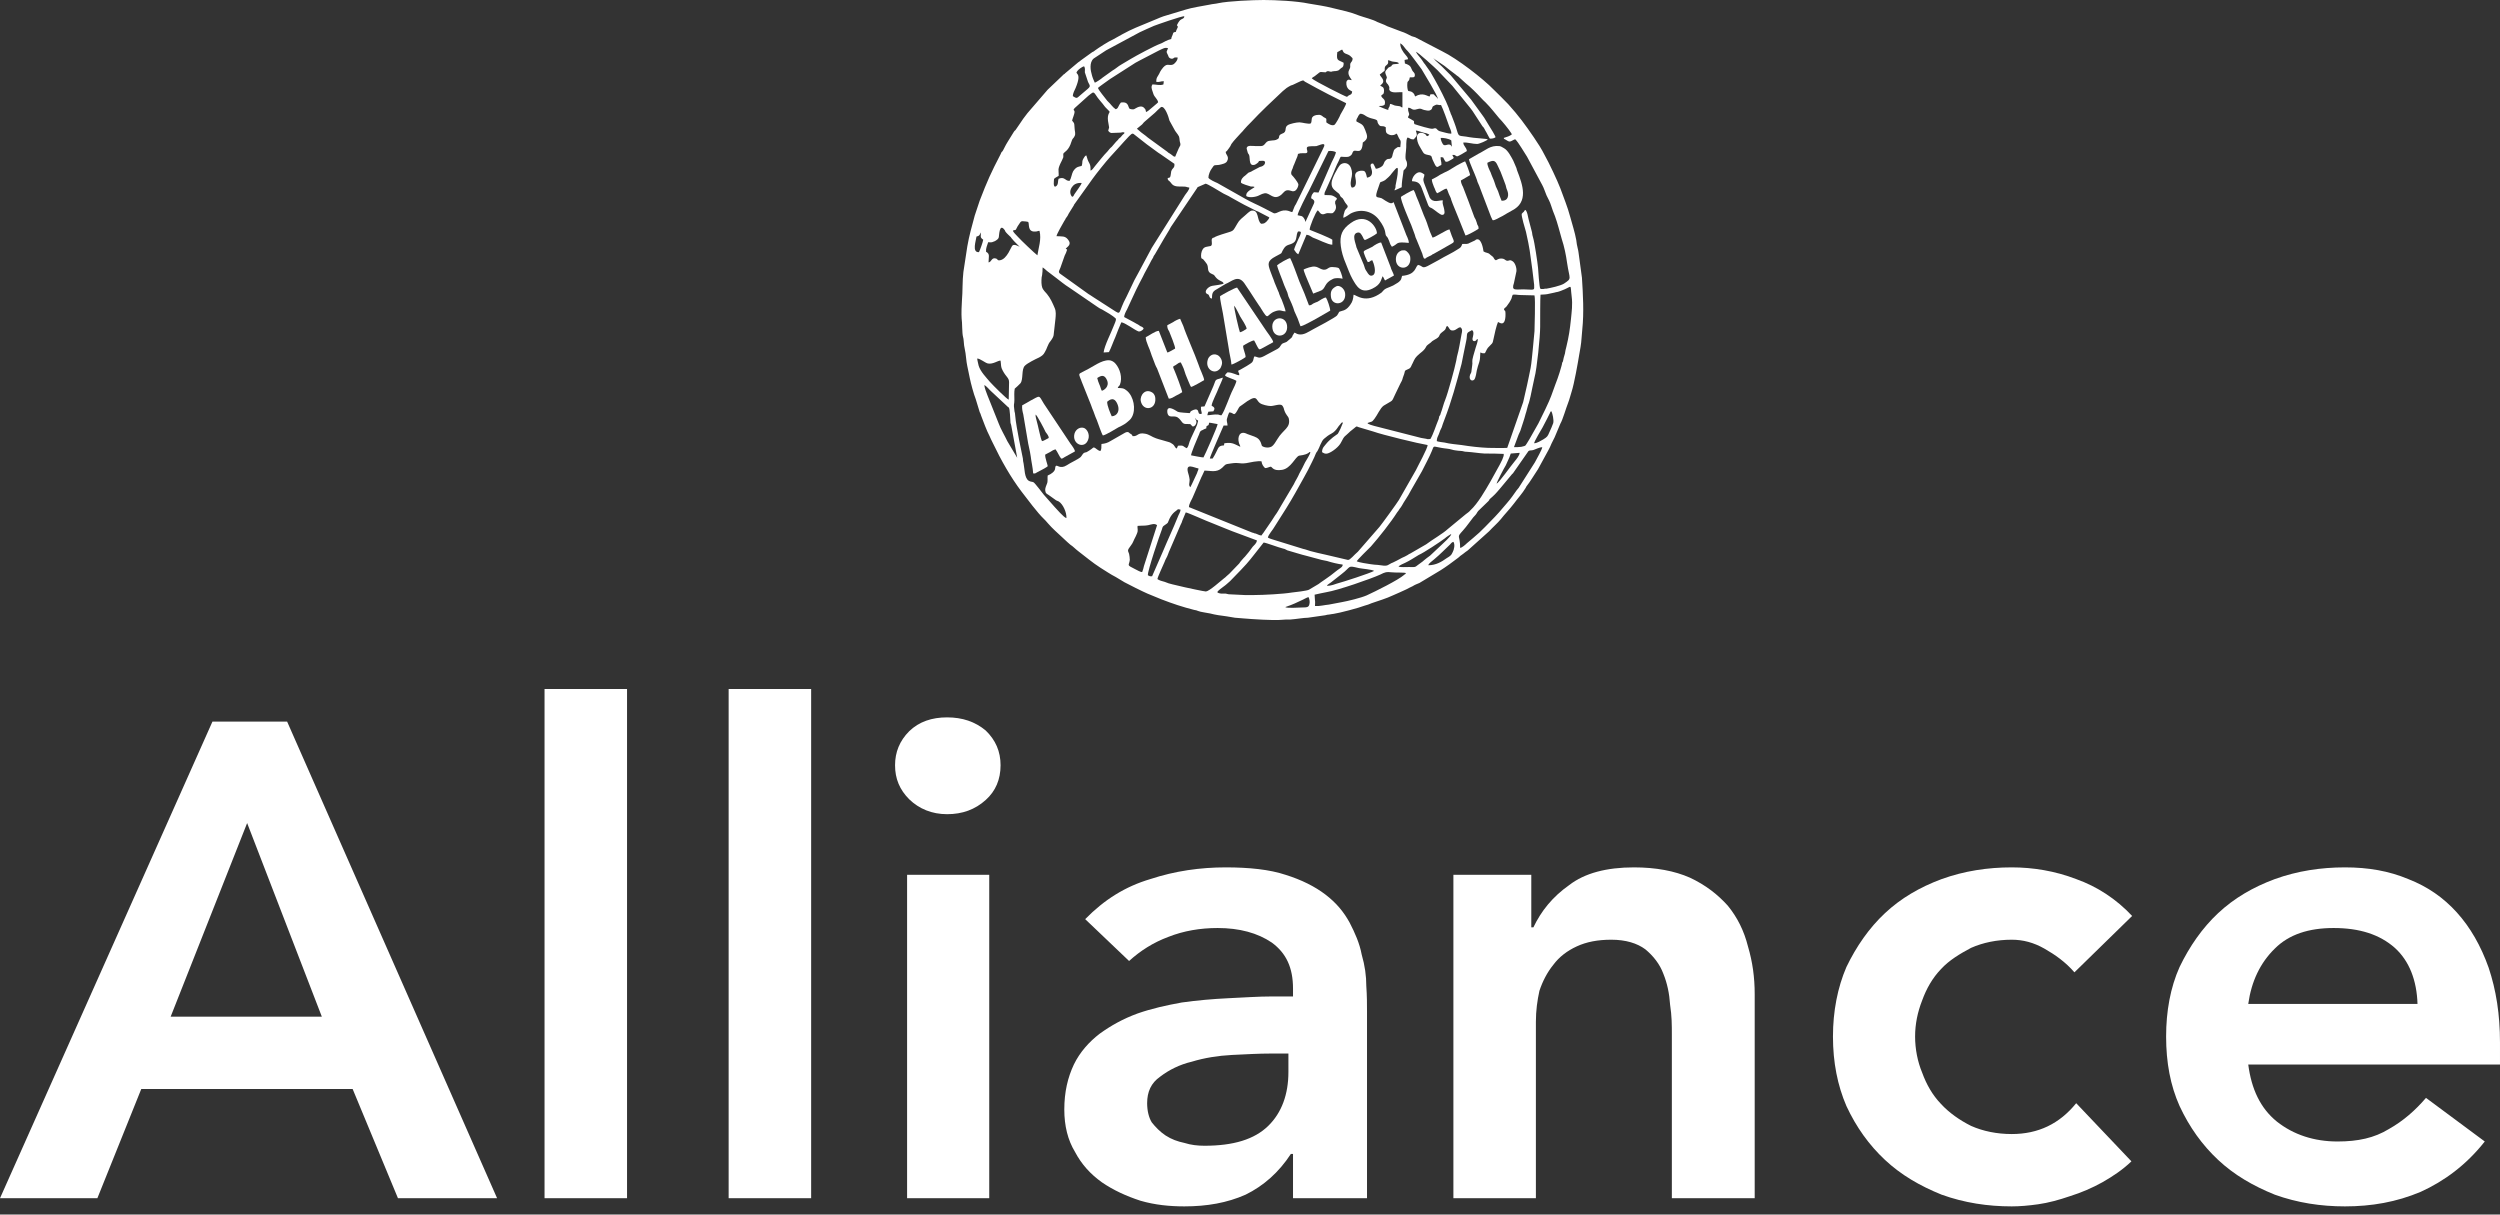
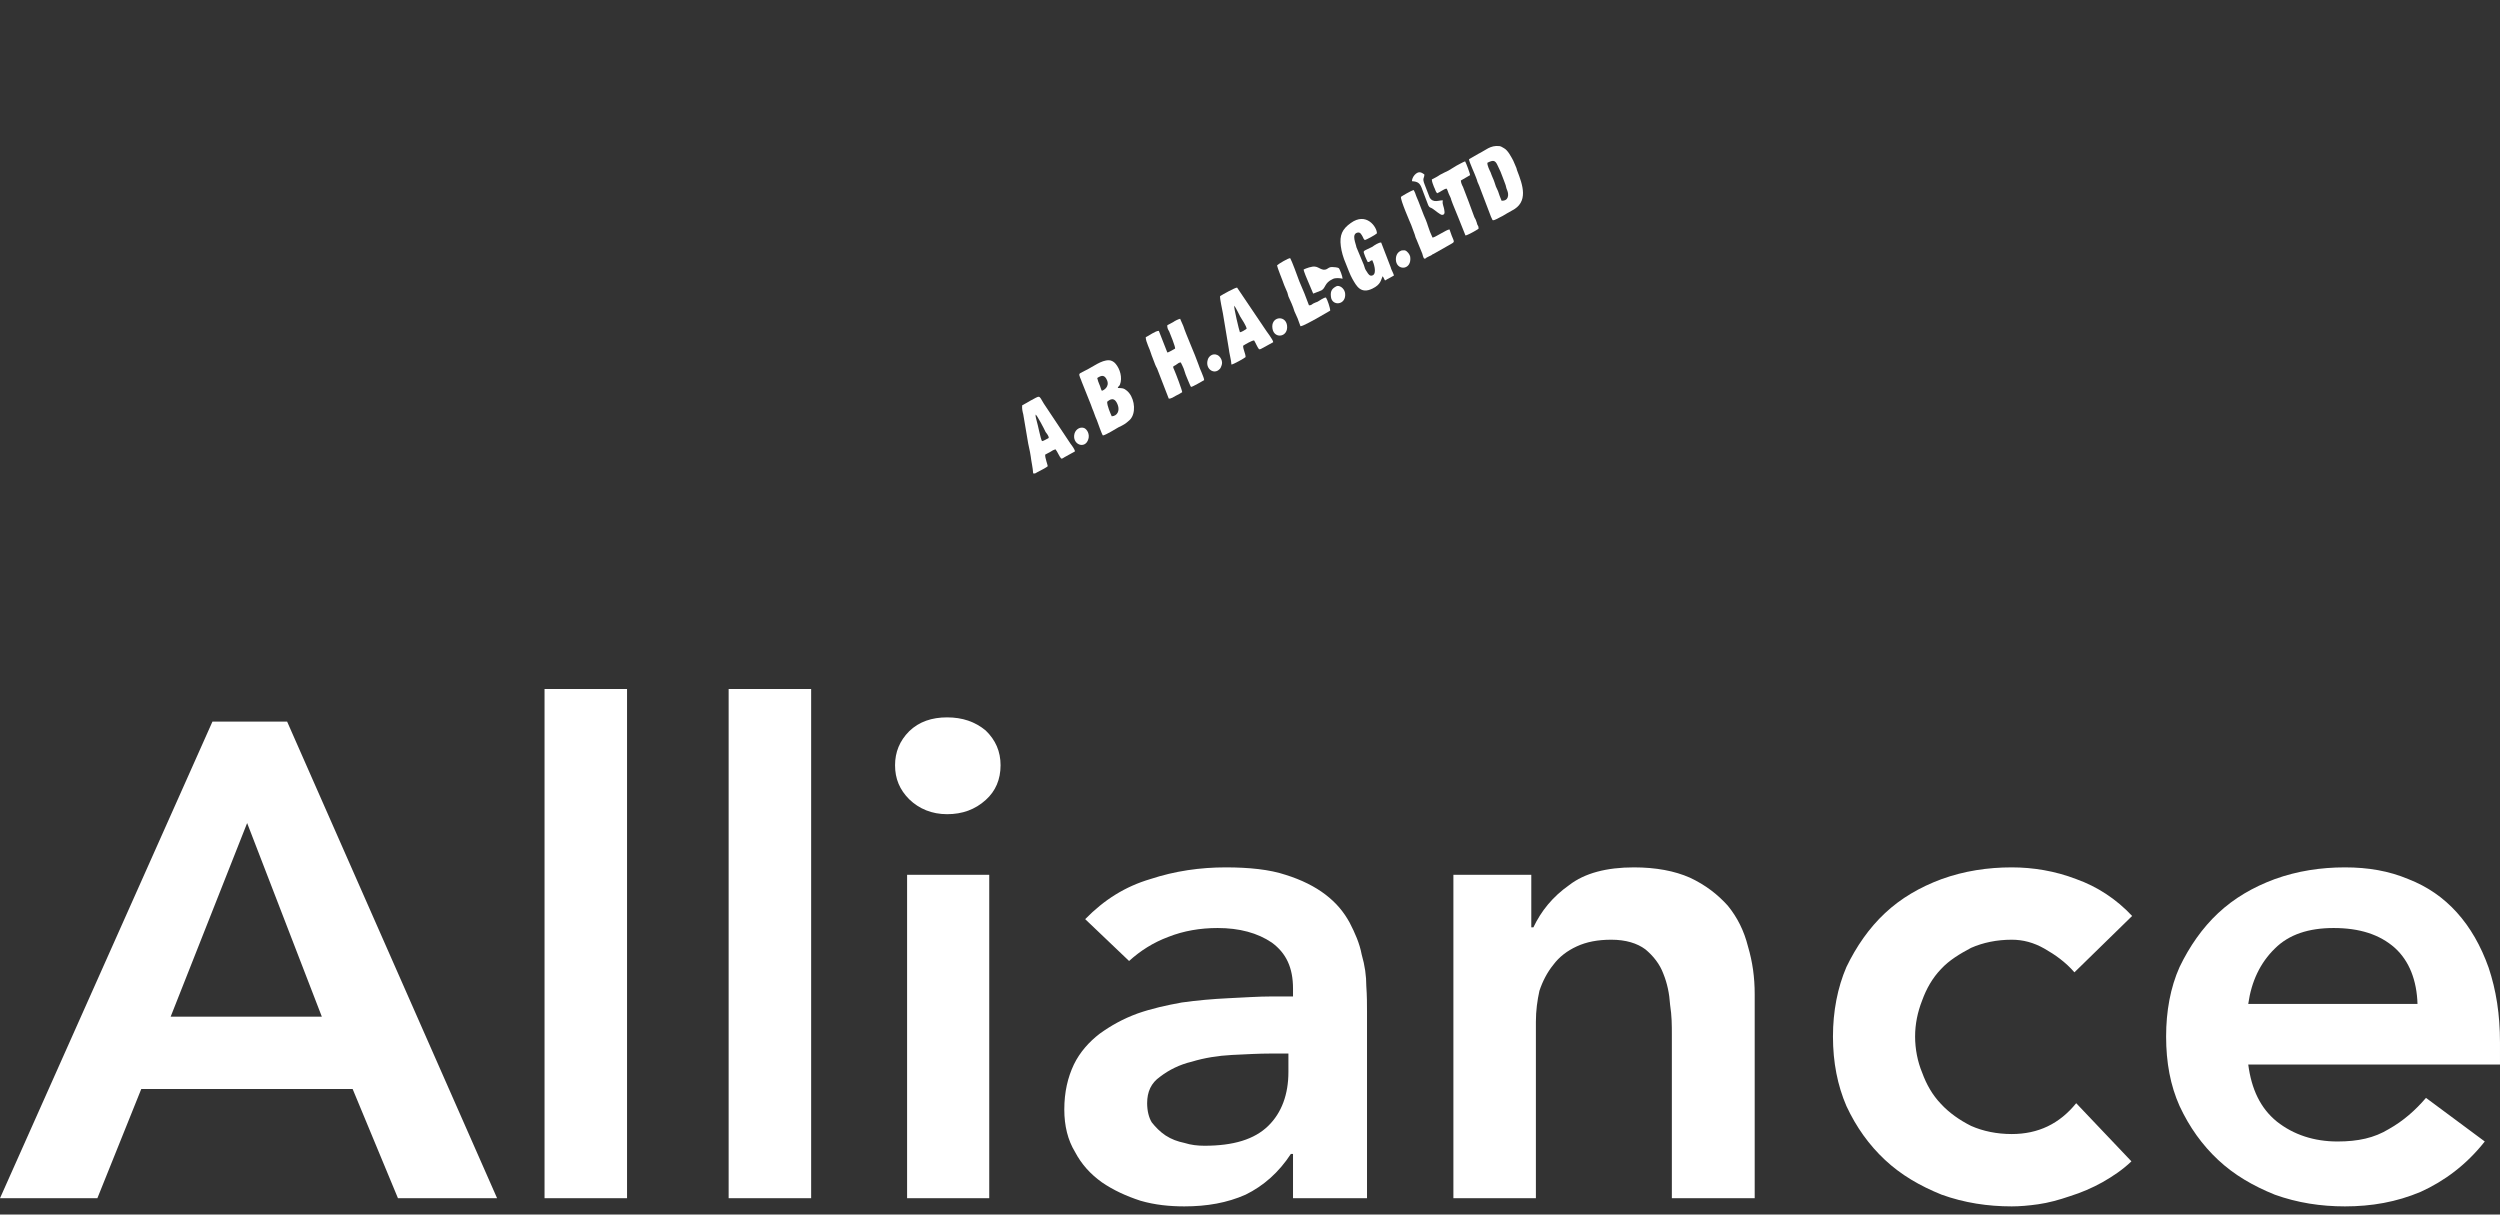
<svg xmlns="http://www.w3.org/2000/svg" width="282" height="137" viewBox="0 0 282 137" fill="none">
  <rect x="0" y="0" width="282" height="137" fill="#333333" stroke="none" />
-   <path fill-rule="evenodd" clip-rule="evenodd" d="M144.975 68.48C146.013 68.12 146.093 68.04 146.972 67.64C147.171 67.56 147.451 67.36 147.611 67.36C147.73 67.64 147.77 67.92 147.69 68.2C147.611 68.52 147.331 68.52 146.972 68.52C146.572 68.52 145.174 68.64 144.975 68.48ZM148.329 68.36C148.329 68.12 148.369 67.92 148.329 67.72C148.329 67.52 148.289 67.36 148.289 67.08C148.609 67 149.208 66.88 149.607 66.8C150.885 66.6 154.68 65.28 155.718 64.8C156.197 64.56 156.357 64.48 157.036 64.56C157.355 64.6 158.394 64.56 158.593 64.64L158.514 64.76C158.474 64.76 158.434 64.8 158.394 64.84C157.715 65.44 155.119 66.72 154.16 67.16C153.521 67.44 152.044 67.8 151.365 67.92C150.885 68 150.366 68.12 149.887 68.2C149.408 68.24 148.849 68.4 148.329 68.36ZM149.687 66.08C149.727 65.96 149.767 65.96 149.927 65.84C150.007 65.8 150.087 65.72 150.207 65.64L151.325 64.76C152.483 63.88 151.924 63.76 153.282 64.08C153.681 64.16 154.799 64.24 154.999 64.4C154.48 64.68 151.524 65.64 150.766 65.84C150.606 65.88 150.207 66.08 149.687 66.08ZM137.307 66.8C137.387 66.6 137.826 66.32 138.026 66.16C138.265 66 138.505 65.76 138.744 65.56C139.224 65.08 140.701 63.56 141.021 63.12C141.141 62.96 141.221 62.88 141.34 62.72L142.538 61.2C142.778 61.2 144.216 61.76 144.735 61.88C144.975 61.92 145.015 62 145.214 62.08C145.933 62.28 146.772 62.56 147.451 62.72L149.088 63.16C149.288 63.2 149.488 63.24 149.687 63.28C150.167 63.44 151.005 63.64 151.445 63.68C151.485 63.88 151.325 64 150.965 64.24C150.885 64.32 150.766 64.36 150.646 64.48C150.047 65 148.849 65.76 148.729 65.88L147.65 66.52C147.451 66.64 146.093 66.8 145.694 66.84C144.775 67 142.499 67.12 141.5 67.12C141.101 67.12 140.741 67.12 140.382 67.12L138.744 67.04C138.505 67.04 138.505 67 138.265 66.96C138.105 66.96 137.946 66.96 137.746 66.96C137.506 66.92 137.466 66.92 137.307 66.8ZM161.109 63.76C161.189 63.52 161.469 63.36 161.788 63.08C162.507 62.48 162.947 62 163.546 61.44C163.666 61.32 163.745 61.16 163.945 61.12C164.145 61.4 164.025 62 163.865 62.28C163.705 62.68 163.506 62.76 163.186 62.96C162.627 63.36 161.988 63.76 161.109 63.76ZM130.557 65.32C130.597 65.04 131.196 63.8 131.356 63.4C131.476 63.04 131.635 62.88 131.755 62.52C131.875 62.16 132.035 61.88 132.155 61.56L133.153 59.24C133.233 59.04 133.313 58.96 133.353 58.76C133.473 58.44 133.632 58.12 133.752 57.8C133.952 57.8 136.228 58.84 136.708 59C137.626 59.36 138.824 59.88 139.743 60.2L141.78 60.96C141.74 61.32 141.46 61.48 141.3 61.68C140.861 62.28 140.901 62.24 140.422 62.8L140.302 62.92C140.182 63.04 140.142 63.12 140.022 63.24C139.943 63.32 139.863 63.44 139.783 63.56C139.383 64 139.064 64.28 138.665 64.72C138.545 64.84 138.465 64.88 138.345 65C138.265 65.08 138.185 65.16 138.065 65.24C137.706 65.52 136.428 66.68 136.029 66.72C135.829 66.72 133.992 66.32 133.632 66.24L132.274 65.92C131.915 65.84 131.675 65.76 131.396 65.64C131.116 65.56 130.757 65.48 130.557 65.32ZM157.755 63.92C157.835 63.76 158.354 63.56 158.514 63.48C158.793 63.36 159.033 63.2 159.312 63.04L160.031 62.6C160.59 62.36 162.467 61.12 162.987 60.72C163.106 60.6 163.586 60.28 163.705 60.24C163.705 60.48 162.747 61.32 162.587 61.48L161.309 62.68C161.07 62.84 160.83 63.04 160.63 63.2C160.431 63.4 160.191 63.52 159.951 63.72C159.592 64.04 159.512 63.96 158.953 63.96C158.633 63.96 157.994 64 157.755 63.92ZM128.84 64.52C128.68 64.56 128.281 64.32 128.041 64.2C127.003 63.68 127.362 63.84 127.442 63.16C127.442 62.92 127.402 62.72 127.362 62.48C127.242 62.08 127.083 62.16 127.602 61.48C127.801 61.24 127.841 61 128.121 60.48C128.161 60.36 128.281 60.16 128.321 59.96C128.361 59.68 128.281 59.52 128.321 59.32C128.72 59.28 129.159 59.32 129.519 59.24C129.878 59.16 130.238 59 130.517 59.24L129.04 63.84C129 64.04 128.92 64.32 128.84 64.52ZM129.958 65C129.718 65.04 129.599 64.96 129.479 64.88C129.439 64.4 130.797 60.4 131.076 59.68C131.116 59.52 131.156 59.36 131.316 59.28C131.875 58.88 131.635 59.12 131.915 58.52C132.274 57.76 132.754 57.6 132.874 57.44L133.153 57.48C133.193 57.72 132.953 58 132.834 58.36C132.394 59.48 131.675 61 131.196 62.16L129.958 65ZM135.19 52.84C135.19 53.04 135.07 53.16 135.03 53.36C134.83 53.76 134.471 54.6 134.271 54.96C134.032 54.72 134.191 54.52 134.191 54.12C134.152 53.76 134.072 53.52 133.992 53.24C133.752 52.2 134.671 52.76 135.19 52.84ZM153.042 63.32C153.082 63.16 154.32 61.96 154.64 61.64C155.558 60.6 156.916 58.88 157.595 57.8C157.715 57.68 157.795 57.52 157.875 57.4C158.034 57.2 158.034 57.2 158.154 57C158.354 56.6 158.793 56.04 159.153 55.32L160.391 53.16C160.67 52.6 161.309 51.4 161.509 50.88C161.788 50.2 161.589 50.36 162.587 50.52C162.987 50.6 163.426 50.6 163.785 50.72C164.025 50.8 164.225 50.8 164.464 50.84C164.664 50.84 164.784 50.88 164.944 50.88C165.183 50.92 165.183 50.96 165.423 50.96C166.102 51 166.781 51.12 167.46 51.16C168.139 51.16 168.937 51.16 169.616 51.2C169.696 51.48 169.257 52.24 169.137 52.48L168.139 54.28C167.539 55.32 166.701 56.8 165.862 57.56C165.742 57.72 165.503 57.88 165.343 58L163.306 59.68C162.747 60.2 161.549 60.88 160.87 61.4L159.073 62.44C158.953 62.48 158.913 62.52 158.793 62.6C158.593 62.72 158.354 62.84 158.154 62.92L157.555 63.24C157.355 63.32 157.196 63.44 156.956 63.52C156.437 63.76 156.636 63.92 155.398 63.72C155.159 63.72 154.919 63.68 154.6 63.64C154.28 63.6 153.282 63.44 153.042 63.32ZM168.817 54.56C168.817 54.4 169.656 52.8 169.856 52.48L170.255 51.6C170.295 51.48 170.375 51.28 170.415 51.16L171.413 51.08C171.413 51.36 171.054 51.8 170.854 52.04C170.415 52.56 169.097 54.44 168.817 54.56ZM142.299 60.4C142.139 60.4 141.939 60.32 141.78 60.24C141.66 60.2 141.62 60.16 141.5 60.16C141.34 60.08 141.42 60.12 141.26 60.08L134.112 57.2C134.112 56.84 134.391 56.44 134.511 56.16L135.39 54.12C135.469 53.92 135.549 53.76 135.629 53.6C135.709 53.4 135.789 53.28 135.869 53.08C136.508 53.08 137.227 53.36 137.866 52.76C138.225 52.44 138.105 52.36 138.824 52.28C139.903 52.12 139.663 52.36 140.582 52.24C140.981 52.16 141.899 51.96 142.299 52.04C142.339 52.4 142.499 52.6 142.698 52.8C142.978 52.8 143.098 52.68 143.337 52.64C143.537 52.68 143.577 53.16 144.615 53C145.614 52.84 146.093 51.56 146.532 51.4C146.652 51.36 147.211 51.36 147.611 51.08L147.65 51.04C147.77 50.96 147.611 51 147.81 51C147.81 51.2 147.331 51.96 147.211 52.16C147.011 52.6 146.812 52.96 146.572 53.4C146.372 53.88 146.133 54.2 145.933 54.64L144.535 57C144.296 57.4 144.096 57.8 143.816 58.16C143.697 58.36 143.617 58.48 143.457 58.72L142.499 60.12C142.419 60.2 142.379 60.28 142.299 60.4ZM164.704 61.8C164.704 60.24 164.225 60.72 165.023 59.84C165.463 59.36 165.942 58.64 166.182 58.36C166.661 57.88 166.541 57.88 166.741 57.64L167.899 56.52C167.979 56.44 168.019 56.36 168.019 56.32L168.378 56C168.738 55.68 169.017 55.32 169.297 55L170.495 53.56C170.535 53.48 170.575 53.48 170.655 53.4L172.412 50.88C172.572 50.76 172.731 50.84 172.971 50.76C173.211 50.68 173.69 50.44 173.969 50.44C173.929 50.76 173.33 51.76 173.131 52.16L171.373 54.92C171.294 55.08 171.174 55.16 171.094 55.28C170.695 55.84 170.495 56.16 169.976 56.76C169.337 57.52 168.897 58.04 168.139 58.8C167.739 59.2 167.3 59.68 166.861 60.08C166.341 60.52 166.062 60.8 165.463 61.28C165.343 61.4 164.904 61.8 164.704 61.8ZM135.749 51.6C135.549 51.6 134.551 51.4 134.351 51.36C134.351 51.12 134.99 49.6 135.15 49.24C135.35 48.88 135.27 48.64 135.629 48.52C135.789 48.44 135.909 48.36 136.069 48.32C136.109 48.04 136.029 48.12 136.228 48C136.348 47.92 136.268 48.04 136.348 47.88L136.388 47.68C136.588 47.68 137.067 47.8 137.347 47.84C137.347 48.08 135.869 51.44 135.749 51.6ZM173.051 50C173.051 49.8 173.85 48.48 174.009 48.2C174.169 47.92 174.329 47.56 174.489 47.28L174.848 46.56C174.888 46.44 174.848 46.44 175.008 46.4C175.128 46.68 175.287 47.36 175.207 47.72C175.168 47.88 174.848 48.6 174.768 48.76C174.568 49.24 174.529 49.28 174.089 49.56C173.81 49.72 173.37 50 173.051 50ZM149.128 51C149.208 51.04 149.448 51.28 149.847 51.12C150.286 50.96 151.045 50.4 151.285 49.88C151.684 49.08 151.684 49.28 152.203 48.76L152.283 48.68C153.282 47.92 152.802 48.08 153.441 48.24L154.919 48.68C155.918 49.04 160.031 50.04 161.03 50.2C161.07 50.52 159.911 52.6 159.712 53.04L157.795 56.4C157.635 56.68 155.838 59.16 155.598 59.44L153.162 62.24C152.763 62.56 152.283 63.2 152.044 63.16L149.488 62.56C148.929 62.44 148.409 62.32 147.81 62.16C147.531 62.08 147.251 61.96 147.011 61.92L143.777 60.92C143.537 60.84 143.217 60.76 143.018 60.64C143.058 60.32 143.617 59.72 143.777 59.4L145.094 57.32C145.773 56.24 146.452 55 147.051 53.92L147.531 53.04C147.73 52.64 148.289 51.56 148.409 51.2C148.529 50.92 148.529 51.04 148.649 50.8C148.809 50.56 149.048 49.72 149.368 49.48C149.607 49.28 149.847 49.08 150.167 48.92C150.486 48.76 150.726 48.48 150.885 48.24C150.965 48.12 151.045 48 151.165 47.88C151.325 47.68 151.365 47.6 151.485 47.68L151.205 48.36C150.766 49.2 151.085 48.76 150.366 49.32C150.167 49.48 149.807 49.8 149.647 50C149.408 50.32 149.128 50.48 149.128 51ZM138.665 46.52C139.184 46.52 139.144 47.08 139.583 46.28C139.863 45.76 139.783 45.92 140.102 45.68C141.939 44.28 141.58 45.12 142.139 45.48C142.339 45.64 143.018 45.8 143.337 45.8C143.697 45.8 144.376 45.52 144.615 45.72C144.735 45.84 144.815 46.04 144.855 46.24C145.055 46.84 145.294 46.92 145.374 47.2C145.614 48.28 144.735 48.44 144.096 49.52C143.936 49.8 143.657 50.24 143.457 50.36C143.058 50.6 142.459 50.44 142.339 50.28C142.259 50.08 142.259 49.96 142.139 49.76C142.019 49.56 141.939 49.48 141.74 49.36C141.46 49.2 140.861 49.04 140.701 48.96C139.783 48.48 139.583 49.36 139.743 49.92C139.783 50.12 139.903 50.24 139.903 50.4C139.823 50.36 139.823 50.36 139.743 50.32C139.144 50.04 138.944 49.88 138.105 50L138.065 50.24C137.267 50.28 137.506 50.6 136.787 51.72H136.468C136.468 51.52 137.946 48.2 138.026 48H138.465C138.465 47.68 138.305 47.48 138.425 47.16C138.465 47 138.585 46.64 138.665 46.52ZM113.983 47.68C114.023 47.92 114.023 47.76 114.063 47.96L114.742 51.64L113.624 49.76C113.384 49.24 112.825 48.28 112.665 47.8L111.387 44.6C111.267 44.28 111.068 43.8 111.028 43.44C111.267 43.52 111.627 44 111.826 44.16L113.584 45.8C113.664 45.88 113.703 45.92 113.783 45.96C113.943 46.12 113.943 47.36 113.983 47.68ZM113.104 41.8C113.504 42.56 113.823 42.6 113.823 43.12L113.783 45.08C113.584 45.04 111.986 43.44 111.667 43.08C111.267 42.6 110.588 41.92 110.389 41.24C110.349 41.04 110.229 40.6 110.229 40.44C110.548 40.44 111.108 40.92 111.427 41C112.026 41.12 112.585 40.64 112.865 40.68C112.945 41.24 112.865 41.36 113.104 41.8ZM154.24 47.72C154.719 47.52 154.719 47.68 155.039 47.24C155.358 46.84 155.678 46.04 156.077 45.76C157.236 45.04 156.916 45.44 157.395 44.44L157.954 43.28C158.274 42.72 158.154 42.8 158.314 42.4C158.553 41.84 158.314 41.84 158.833 41.64C159.192 41.52 159.192 41.2 159.352 40.96C159.592 40.44 159.632 40.32 160.151 39.88C160.99 39.24 160.71 39.16 161.07 38.88C161.189 38.8 161.269 38.72 161.389 38.64C161.509 38.52 161.589 38.44 161.748 38.36C162.667 37.88 162.108 37.88 162.707 37.44C163.226 37.08 162.987 37.04 163.226 36.76C163.506 36.92 163.466 37.32 163.905 37.28C164.305 37.24 164.424 36.92 164.744 36.92C164.983 37.12 164.944 37.36 164.864 37.68C164.704 38.52 164.584 39.4 164.344 40.24C164.305 40.4 164.305 40.52 164.265 40.68C164.105 41.52 163.306 44.4 163.027 45.08C162.827 45.56 162.707 46.12 162.507 46.64C162.467 46.84 162.427 46.84 162.348 46.96C162.308 47.12 162.308 47.24 162.228 47.4C161.988 47.96 161.669 49 161.349 49.52C160.87 49.56 161.07 49.52 160.79 49.48C160.67 49.44 160.431 49.44 160.311 49.4L154.999 48.04C154.879 48 154.719 47.96 154.6 47.92L154.32 47.8C154.28 47.76 154.28 47.84 154.28 47.72C154.24 47.72 154.24 47.72 154.24 47.72ZM165.742 37.4C166.022 37.28 165.982 37.2 166.102 37.28C166.301 37.48 166.142 38 166.102 38.16C166.102 38.24 166.102 38.24 166.102 38.32C166.142 38.44 166.182 38.48 166.341 38.48C166.461 38.44 166.381 38.48 166.501 38.4C166.581 38.32 166.501 38.32 166.701 38.24C166.701 38.52 166.541 38.96 166.461 39.2L166.182 40.16C165.982 40.84 166.142 40.84 166.062 41.24C166.022 41.48 166.022 41.56 165.982 41.84C165.982 42.04 165.902 42.08 165.822 42.28C165.622 42.92 166.142 43.08 166.341 42.76C166.461 42.52 166.541 42.08 166.581 41.8C166.661 41.48 166.741 41.16 166.861 40.84C166.98 40.44 166.94 40.24 166.98 39.76C167.18 39.8 167.1 39.88 167.5 39.84C167.659 39.56 167.739 39.28 167.979 39.08C168.258 38.76 168.378 38.8 168.458 38.28C168.538 37.84 168.817 36.64 168.977 36.32C169.057 36.32 169.736 36.96 169.816 35.68C169.856 34.68 169.656 35.24 169.656 34.84C169.936 34.48 169.656 35 170.255 34.12C170.335 33.96 170.415 33.88 170.495 33.68C170.535 33.56 170.575 33.32 170.655 33.24C170.974 33.2 171.174 33.28 171.533 33.28L173.091 33.32C173.211 33.8 173.091 36.92 173.091 37.36L172.891 39.48C172.811 40.16 172.771 40.88 172.651 41.52C172.532 42.2 172.372 42.8 172.252 43.44L171.813 45.36L170.016 50.52C169.417 50.56 168.498 50.52 167.859 50.52C166.9 50.48 165.862 50.36 164.864 50.2C164.265 50.12 163.586 50.08 162.947 49.92C162.667 49.88 162.268 49.84 162.068 49.76C162.068 49.56 162.108 49.44 162.148 49.32L162.308 48.96C162.388 48.68 162.507 48.44 162.627 48.2C162.707 47.96 162.787 47.68 162.907 47.4C163.745 45.24 164.265 43.28 164.864 41.04C165.023 40.32 165.223 39.16 165.383 38.48C165.543 37.8 165.343 37.6 165.742 37.4ZM173.77 33.24C174.249 33.2 174.329 33.24 174.808 33.12L175.367 33C175.527 32.96 175.487 32.96 175.727 32.92C175.886 32.88 175.966 32.84 176.086 32.8C177.444 32.32 177.085 31.88 177.284 33.44C177.404 34.36 177.284 35.16 177.204 36C177.085 37.16 176.965 37.96 176.685 39.12C176.605 39.4 176.565 39.6 176.525 39.88C176.486 40.08 176.406 40.2 176.326 40.64C176.286 40.92 176.286 40.68 176.206 40.96C176.206 41.04 176.166 41.16 176.126 41.32C176.006 41.76 175.847 42.28 175.687 42.72C175.607 42.96 175.527 43.16 175.447 43.36L174.968 44.68C174.848 45.08 173.77 47.32 173.53 47.76L172.532 49.52C171.973 50.4 172.212 50.24 171.613 50.4C171.373 50.44 171.054 50.44 170.774 50.44L171.294 49.04C171.373 48.88 171.413 48.76 171.493 48.6C171.693 47.96 171.933 47.32 172.092 46.68C172.212 46.36 172.252 46.04 172.372 45.68C172.492 45.4 172.572 45 172.651 44.68C172.811 44 172.931 43.24 173.091 42.6C173.37 41.6 173.73 37.96 173.73 36.88C173.73 36.16 173.73 33.52 173.77 33.24ZM111.467 27.32C111.627 27.32 111.707 27.36 111.906 27.32C111.986 27.28 112.106 27.24 112.226 27.2C112.425 27.08 112.625 26.96 112.665 26.76C112.705 26.64 112.705 25.12 113.304 25.92C113.344 25.96 113.384 26.04 113.384 26.08C113.504 26.28 113.783 26.52 113.943 26.68C114.063 26.76 114.023 26.8 114.143 26.92C114.263 27.08 114.462 27.28 114.582 27.4L115.021 27.84C114.862 27.76 114.422 27.52 114.223 27.68C114.063 27.76 113.624 29.24 112.785 29.36C112.465 29.4 112.585 29.24 112.346 29.16C111.826 29 111.866 29.56 111.507 29.6C111.507 29 111.707 28.64 111.227 28.4C111.187 28 111.347 27.72 111.467 27.32ZM110.149 26.68C110.309 26.64 110.508 26.6 110.548 26.36C110.588 26.32 110.588 26.28 110.588 26.2C110.748 26.6 110.429 26.72 110.908 27.04C110.868 27.32 110.548 28.2 110.429 28.44C109.59 28.52 110.109 27.08 110.149 26.68ZM114.582 25.92C114.662 25.72 114.902 25.32 115.061 25.12C115.141 25 115.221 24.92 115.461 24.96C115.541 24.96 115.94 25 115.98 25.04C116.14 25.2 115.86 26.16 116.739 26.12C117.058 26.12 117.018 26.04 117.258 26.04C117.498 27 117.138 27.96 117.018 28.8C116.739 28.6 115.101 27.04 114.862 26.76C114.622 26.48 114.263 26.2 114.263 26L114.582 25.92ZM120.932 22.2C120.613 21.84 120.693 21.36 120.972 21.04C121.172 20.76 121.531 20.6 122.01 20.64C122.01 20.8 121.332 21.68 121.212 21.88C121.092 22.04 121.132 22.16 120.932 22.2ZM119.175 26.64C119.175 26.44 119.894 25.2 120.054 24.92C120.133 24.8 120.173 24.76 120.213 24.64C120.293 24.52 120.333 24.48 120.413 24.36C120.493 24.2 120.613 23.96 120.732 23.8L121.132 23.16C121.132 23.16 121.132 23.16 121.132 23.12L123.249 20.16C123.648 19.6 124.766 18.2 125.245 17.68C126.004 16.88 126.563 16.2 127.362 15.36C127.482 15.28 127.682 14.96 127.881 15.12L129.359 16.28C129.718 16.56 130.038 16.76 130.397 17.04C130.557 17.16 130.717 17.28 130.917 17.4L132.474 18.48C132.514 19 132.274 18.88 132.115 19.32C132.075 19.52 132.075 19.68 132.035 19.84C131.995 20.08 131.875 20.04 131.715 20.08C131.715 20.36 131.795 20.32 131.915 20.44C132.195 20.68 132.195 21.04 133.033 21.04C134.112 21.04 133.592 21.08 134.152 21.16C134.191 21.36 133.792 21.84 133.672 22L129.918 27.96L128.44 30.72C128.281 31.04 128.121 31.28 127.961 31.6L127.083 33.44C126.044 35.36 126.563 35.6 125.565 34.96L123.328 33.52C123.169 33.4 122.889 33.24 122.769 33.16L119.534 30.84C119.335 30.64 119.534 30.44 119.614 30.2L120.093 28.84C120.213 28.6 120.293 28.44 120.373 28.16L120.213 28.04C120.453 27.8 120.932 27.56 120.453 27C120.133 26.6 119.814 26.68 119.175 26.64ZM146.372 24.28C146.333 24.04 147.451 21.88 147.65 21.52L149.847 17.04C150.167 17 150.446 17.04 150.686 17.16C150.686 17.4 150.326 18.08 150.207 18.32L148.729 21.72L148.21 21.68C148.05 21.88 147.93 21.96 147.89 22.36C148.09 22.48 148.369 22.6 148.21 22.96L147.251 25.04C147.211 24.92 147.251 24.92 147.171 24.76C146.892 24.24 146.732 24.4 146.372 24.28ZM163.705 15.84C163.705 16 163.785 16.56 163.785 16.56C163.506 16.04 163.146 16.48 162.867 16.36C162.707 16.28 162.507 15.8 162.507 15.56C162.747 15.52 163.466 15.64 163.705 15.84ZM128.68 14.16C128.92 14 128.92 13.88 129.119 13.72L130.278 12.72C130.437 12.56 130.797 12.2 130.957 12.08C131.396 11.88 131.835 13.24 131.915 13.6L132.554 14.76C133.113 15.52 132.993 15.32 133.073 15.92C133.113 16.16 133.233 16.28 133.073 16.52C132.913 16.8 132.794 17.16 132.674 17.4C132.594 17.56 132.634 17.56 132.554 17.68C132.314 17.64 132.354 17.6 132.235 17.52C132.115 17.44 132.035 17.36 131.955 17.32C131.795 17.24 131.755 17.2 131.675 17.12L129.479 15.52C129.359 15.44 129.359 15.4 129.239 15.32C128.84 15.04 128.6 14.84 128.241 14.52L128.68 14.16ZM158.833 12.16C159.232 12.12 159.232 12.52 159.831 12.32C160.391 12.16 160.271 12.36 160.83 12.44C160.99 12.48 161.229 12.52 161.389 12.4C161.589 12.28 161.509 12.16 161.629 12C161.669 11.96 161.988 11.8 162.068 11.8C162.188 11.8 162.188 11.84 162.308 11.84C162.467 11.88 162.348 11.84 162.547 11.84C162.747 12.2 163.306 13.76 163.466 14.24C163.546 14.48 163.745 14.8 163.705 15.08C163.346 15.08 162.907 14.92 162.547 14.84C161.948 14.72 162.188 14.32 161.629 14.52C161.429 14.6 159.911 14.12 159.552 14C159.392 13.68 159.672 13.72 159.272 13.52C159.153 13.44 158.913 13.32 158.833 13.28C158.833 12.96 159.033 13.08 158.913 12.72C158.833 12.44 158.833 12.56 158.833 12.16ZM124.606 12C124.646 12.08 125.126 12.52 125.166 12.6C125.166 12.76 124.806 12.92 125.046 14C125.166 14.68 125.086 14.24 125.006 14.76C125.126 14.88 125.166 14.96 125.365 15L126.404 14.96C126.563 14.92 126.723 14.88 126.843 14.96C126.843 15.08 126.723 15.12 126.643 15.2C126.523 15.32 126.484 15.4 126.404 15.48C126.284 15.6 126.204 15.6 126.124 15.76C126.044 15.84 125.964 15.92 125.884 16C125.725 16.2 125.565 16.36 125.405 16.56C125.206 16.72 125.086 16.88 124.926 17.08C124.447 17.56 123.967 18.2 123.528 18.72C123.328 18.96 123.209 19.2 123.009 19.24C123.049 18.36 122.809 18.52 122.61 17.76C122.61 17.72 122.57 17.64 122.57 17.64C122.53 17.56 122.57 17.6 122.53 17.52C122.37 17.6 122.41 17.6 122.29 17.76C121.971 18.24 122.17 18.24 122.01 18.72C121.731 18.8 121.411 18.76 121.052 19.32C120.892 19.6 120.852 20.08 120.653 20.4C120.133 20.44 120.133 19.88 119.415 20.16C119.295 20.44 119.415 20.8 119.135 21C118.736 21.28 118.895 20.28 118.895 20.2C118.935 20.08 119.295 19.92 119.415 19.84C119.454 19.12 119.215 19.2 119.774 18.12C119.814 18.04 119.894 17.84 119.934 17.76C119.974 17.56 119.894 17.4 119.974 17.28C120.054 17.16 120.573 16.96 120.852 16C120.972 15.56 121.092 15.64 121.212 15.36C121.371 15.08 121.212 14.76 121.212 14.44C121.172 13.72 121.172 13.96 120.932 13.6C120.972 13.4 121.212 12.84 121.212 12.64C121.212 12.36 120.972 12.48 121.212 12.2L122.769 10.8C123.209 10.48 123.289 10.28 123.528 10.6C123.928 11.24 124.367 11.64 124.606 12ZM138.265 17.12L138.385 17.04L138.625 16.72C138.744 16.56 138.824 16.44 138.904 16.24C139.184 15.84 139.663 15.36 139.982 15C140.102 14.88 140.222 14.76 140.342 14.6C140.582 14.32 140.781 14.12 141.061 13.84C142.259 12.56 143.457 11.44 144.695 10.28L145.134 9.92C145.294 9.8 145.414 9.76 145.614 9.64C145.733 9.6 145.773 9.6 145.853 9.56C146.133 9.44 146.732 9.12 146.932 9.08C147.091 9.08 147.091 9.12 147.171 9.2C147.491 9.4 149.607 10.52 149.847 10.64L151.844 11.64C151.844 11.84 151.365 12.64 151.205 12.92C151.125 13.16 150.686 13.96 150.526 14.08C150.246 14.24 149.807 13.96 149.607 13.8C149.607 13.28 149.687 13.44 149.288 13.2C149.088 13.04 148.968 12.92 148.689 12.96C148.449 12.96 148.17 13.04 148.05 13.2C147.89 13.4 148.01 13.72 147.85 13.92C147.65 14.04 146.852 13.8 146.572 13.8C146.253 13.8 145.494 13.96 145.254 14.12C144.815 14.4 145.254 14.88 144.615 15.08C144.096 15.28 144.416 15.52 144.136 15.68C143.816 15.88 143.697 15.8 143.217 15.88C142.698 15.92 142.738 16.48 142.219 16.48C142.059 16.48 141.899 16.48 141.7 16.48C141.26 16.48 140.621 16.32 140.621 16.76L140.741 17.2C140.821 17.48 140.941 17.24 140.981 18.12C141.021 18.4 141.101 18.68 141.46 18.6C141.58 18.6 141.7 18.48 141.78 18.44C141.979 18.28 141.899 18.36 142.019 18.16C142.219 18.16 142.698 18.04 142.698 18.32C142.698 18.36 142.698 18.44 142.658 18.48C142.618 18.56 142.618 18.6 142.538 18.64C142.419 18.76 142.259 18.8 142.099 18.84L141.26 19.28C141.101 19.4 140.981 19.4 140.821 19.48L140.462 19.8C140.222 19.96 139.943 20.24 139.982 20.6C140.102 20.76 140.861 20.96 141.101 21.04C141.26 21.04 141.42 21.04 141.5 21.08C141.46 21.2 141.5 21.12 141.38 21.2L140.941 21.48C140.741 21.64 140.542 21.8 140.582 22.12C140.941 22.36 141.74 22.2 142.019 22.04C142.299 21.92 142.299 21.88 142.658 21.8C143.257 21.72 143.657 22.68 144.535 21.96C144.895 21.64 144.975 21.32 145.614 21.52C145.733 21.56 145.813 21.6 145.973 21.56C146.253 21.52 146.492 21 146.452 20.76C146.372 20.52 145.933 19.96 145.733 19.76C145.574 19.6 145.654 19.36 145.733 19.16C145.853 18.96 145.853 18.76 145.973 18.56L146.213 17.96C146.293 17.76 146.372 17.64 146.412 17.36C146.692 17.28 146.692 17.28 147.011 17.28C147.85 17.36 147.251 16.84 147.451 16.6C147.571 16.44 148.289 16.52 148.489 16.48C148.849 16.4 149.727 15.88 149.248 16.76L146.213 22.96C146.173 23.04 146.133 23.12 146.093 23.16C145.973 23.36 145.893 23.68 145.773 23.92C145.654 23.92 145.494 23.84 145.374 23.8C144.455 23.52 144.056 24.2 143.657 24.04L142.578 23.48C141.899 23.12 141.101 22.8 140.422 22.4L137.307 20.64C137.107 20.56 136.388 20.24 136.308 20.04C136.308 19.72 136.508 19.24 136.668 19.04C137.027 18.52 136.867 18.68 137.506 18.6C137.866 18.52 138.305 18.44 138.425 18.16C138.704 17.64 138.225 17.44 138.265 17.12ZM121.012 10.84C121.012 10.56 121.212 10.16 121.332 9.92C122.13 8 121.132 8.48 121.531 8C121.651 7.84 122.05 7.52 122.29 7.48C122.29 7.52 122.29 7.48 122.33 7.56C122.41 7.72 122.37 7.96 122.37 8.16L122.729 9.24C123.049 9.84 123.049 9.72 122.21 10.44C121.411 11.08 121.571 11.2 121.012 10.84ZM155.638 8.4C155.838 8.28 155.838 8.24 155.997 8.12C156.237 7.96 156.197 8 156.197 7.68C156.237 7.24 156.716 7.4 156.557 6.8C156.796 6.8 156.956 6.96 157.196 6.96C157.355 7 157.715 6.96 157.795 7.16C157.555 7.28 157.236 7.16 157.036 7.32C156.876 7.48 157.076 7.4 156.836 7.52C156.517 7.68 156.716 7.52 156.357 7.92C156.197 8.12 156.237 8.2 156.397 8.6C156.477 8.84 156.437 8.68 156.397 8.88C156.237 9.2 156.397 9.36 156.557 9.52C156.876 10 156.597 9.96 156.756 10.2C156.996 10.56 157.795 10.36 158.194 10.4V12.12C157.875 12.08 158.274 12 157.435 11.92C157.275 11.92 156.996 11.72 156.796 11.72C156.716 12.32 156.597 12 156.597 12.4C156.477 12.4 155.518 12 155.518 11.96C155.838 11.92 155.958 12 156.197 11.8C156.357 11.12 155.878 11.16 155.798 10.8C155.958 10.56 156.117 10.76 156.117 10.16C156.077 9.76 155.918 9.84 155.678 9.64C156.477 9.12 155.678 8.68 155.638 8.4ZM152.084 10.8C152.004 10.88 152.084 10.84 151.924 10.92C151.804 10.92 148.289 9.16 147.97 8.84C148.05 8.72 148.17 8.68 148.289 8.6C148.409 8.48 148.529 8.44 148.649 8.32C148.769 8.24 148.849 8.12 149.008 8.12L149.528 8.16C149.767 7.92 149.967 8.08 150.047 8.08C150.246 8.12 150.207 8.04 150.406 8.04C150.526 8 150.646 8.04 150.766 8C151.085 7.96 151.045 7.84 151.285 7.68C151.524 7.56 151.564 7.44 151.564 7.08C150.925 6.72 150.726 6.92 150.846 5.88C151.125 5.76 151.285 5.6 151.405 5.6C151.524 5.76 151.445 5.96 151.964 6.12C152.283 6.24 152.363 6.36 152.563 6.56C152.603 6.92 152.403 6.96 152.323 7.16C152.243 7.44 152.403 7.48 152.203 7.84C151.884 8.4 152.403 8.84 152.483 9.04C152.203 9.04 152.124 8.88 151.924 9.12C151.804 9.32 151.884 9.76 152.004 9.92C152.124 10.12 152.323 10.2 152.523 10.32C152.483 10.72 152.323 10.64 152.084 10.8ZM167.819 15.72C167.739 15.64 166.102 15.56 165.782 15.48C164.544 15.24 164.584 15.52 164.344 14.72C164.185 14.16 163.945 13.56 163.745 13.04C163.666 12.92 163.626 12.76 163.586 12.64C163.506 12.48 163.466 12.36 163.426 12.2L163.106 11.44C162.587 10.32 161.988 9.2 161.349 8.12L160.87 7.44C160.79 7.32 160.71 7.2 160.63 7.12C160.55 7 160.47 6.88 160.391 6.76C160.231 6.52 159.831 6.12 159.712 5.84C159.951 5.88 161.908 7.68 162.148 7.92L163.825 9.68L165.862 12.2C165.942 12.32 166.022 12.4 166.102 12.52L167.22 14.24C167.34 14.36 167.38 14.4 167.46 14.56C167.539 14.72 167.579 14.8 167.659 14.92C167.779 15.12 167.939 15.48 168.059 15.64C168.338 15.64 168.538 15.6 168.698 15.48C168.698 15.36 168.099 14.36 167.979 14.2L167.42 13.28C167.34 13.16 167.3 13.12 167.22 13L165.942 11.24L163.626 8.48C163.306 8.16 162.987 7.84 162.627 7.48L162.108 7C162.068 6.96 161.908 6.84 161.868 6.76L161.669 6.56C161.788 6.64 161.828 6.68 161.948 6.76L162.947 7.44C163.346 7.76 163.785 8.12 164.185 8.4C164.265 8.48 164.384 8.56 164.504 8.64L165.343 9.4C165.902 9.84 166.541 10.48 167.02 11C167.22 11.2 167.38 11.4 167.579 11.56C168.178 12.16 168.618 12.76 169.097 13.32C169.456 13.68 170.175 14.56 170.455 15L170.495 15.08C170.535 15.12 170.495 15.04 170.535 15.16C170.295 15.36 169.976 15.44 169.616 15.56C169.696 15.72 169.616 15.64 169.776 15.72C170.295 16.04 170.255 16.04 170.774 15.76C170.854 15.72 170.854 15.72 170.934 15.72C171.294 16.08 171.933 17.2 172.252 17.68L173.969 20.88C174.169 21.24 174.289 21.68 174.449 22.04C174.648 22.44 174.848 22.8 174.968 23.2C175.088 23.6 175.247 24 175.407 24.4C175.687 25.16 175.926 26.12 176.166 26.96C176.446 27.8 176.645 28.76 176.765 29.64C177.045 31.56 177.364 31.36 176.406 32C176.006 32.24 174.928 32.48 174.449 32.56C174.329 32.56 174.209 32.56 174.089 32.6C174.009 32.6 173.929 32.6 173.85 32.6C173.69 32.56 173.81 32.6 173.73 32.52C173.65 32.48 173.49 30.32 173.49 30.2C173.45 29.72 173.091 27.28 172.931 26.8C172.851 26.56 172.851 26.48 172.811 26.2L172.412 24.68C172.332 24.32 172.292 23.96 172.092 23.68C171.933 23.76 171.973 23.72 171.893 23.88C171.773 24 171.733 24 171.653 24.12C171.573 24.32 172.052 25.88 172.132 26.16C172.572 28.12 172.572 28.4 172.851 30.44L173.051 32.12C173.051 32.8 173.211 32.68 171.853 32.64C170.934 32.64 170.455 32.84 170.774 31.92L171.054 30.6C171.094 30.2 170.894 29.6 170.575 29.44C170.255 29.24 170.215 29.48 169.936 29.4C169.736 29.32 169.696 29.16 169.337 29.16C169.017 29.16 168.937 29.28 168.738 29.36C168.578 29.28 168.538 29.2 168.458 29.04C168.338 28.88 168.258 28.88 168.139 28.76C167.979 28.64 168.019 28.6 167.739 28.52C167.579 28.48 167.46 28.44 167.34 28.36C167.3 28.04 167.1 26.88 166.581 27C166.421 27.04 166.461 27.08 166.381 27.12L165.862 27.36C165.463 27.6 165.423 27.48 164.944 27.52C164.824 27.84 164.784 27.92 164.504 28.08C163.785 28.56 163.027 28.88 162.308 29.32L161.349 29.84C160.311 30.44 160.59 30 159.951 29.88C159.592 30.16 159.752 30.96 158.154 31.12C158.034 31.48 158.114 31.52 157.795 31.8C157.595 31.96 157.395 32.04 157.156 32.2C156.916 32.32 156.676 32.4 156.397 32.52C156.117 32.64 156.037 32.8 155.838 33C154.041 34.32 153.002 33.28 152.683 33.24C152.643 33.72 152.563 34.04 152.323 34.36C152.163 34.6 151.924 34.88 151.604 35C150.766 35.28 151.245 35 150.806 35.6C150.646 35.8 148.489 36.96 148.09 37.16C147.571 37.44 147.091 37.8 146.532 37.72C146.253 37.68 146.173 37.56 146.013 37.52C145.933 37.64 145.893 37.72 145.813 37.84C145.773 38 145.733 38.04 145.654 38.12L145.134 38.56C144.935 38.68 144.655 38.68 144.535 38.88C144.336 39.12 144.416 39.16 144.096 39.36L142.898 40C141.939 40.56 142.019 40.28 141.5 40.2C141.38 40.36 141.42 40.64 141.26 40.84C141.101 41.04 140.222 41.52 139.943 41.68L139.703 41.8C139.703 41.8 139.703 41.8 139.663 41.84C139.703 42.12 139.823 42.04 139.783 42.32C139.543 42.36 139.064 42 138.465 42C138.345 42.12 138.225 42.2 138.185 42.36C138.345 42.56 139.184 42.76 139.463 42.96C139.463 43.16 139.144 43.8 139.064 43.96C138.704 44.64 138.185 46.28 137.786 46.84C137.506 46.84 137.626 46.8 137.387 46.76C136.947 46.72 136.508 46.84 136.188 46.84C136.188 46.76 136.268 46.52 136.308 46.44L136.867 46.4C137.067 46.08 137.027 45.96 136.668 45.76C136.708 45.32 137.307 44.24 137.466 43.76C137.586 43.48 137.906 42.8 137.946 42.6C137.706 42.64 137.626 42.72 137.387 42.76C137.027 42.88 137.107 43 136.867 43.56L135.869 45.84L135.469 45.88C135.43 46.4 135.589 46.4 135.549 46.68C135.03 46.8 135.31 46.32 134.99 46.2C134.791 46.12 134.431 46.32 134.311 46.4L134.231 46.56L134.191 46.6C133.872 46.56 133.113 46.56 132.834 46.44C132.794 46.44 131.556 45.48 131.675 46.52C131.795 47.28 132.394 46.8 132.834 47.08C133.113 47.28 133.153 47.4 133.353 47.64C133.592 47.92 133.872 47.8 134.271 47.84C134.391 47.96 134.431 48.04 134.551 48.12C134.791 48.08 134.91 47.88 134.95 47.68C134.99 47.32 134.791 47.32 134.83 47.16C135.11 47.68 135.27 47.08 135.03 47.92C134.87 48.36 134.351 49.36 134.191 49.8C134.112 50.08 134.032 50.4 133.872 50.56C133.393 50.36 133.592 50.2 132.874 50.28C132.834 50.36 132.794 50.52 132.714 50.6C132.554 50.52 132.474 50.24 132.314 50.12C132.155 50 131.955 49.88 131.755 49.84C131.276 49.68 130.837 49.6 130.397 49.44C129.918 49.28 129.639 49 129.159 48.92C128.281 48.76 128.401 49.24 127.762 49.2C127.642 48.96 127.682 49.04 127.442 48.88C127.282 48.72 127.202 48.68 126.923 48.8L125.245 49.76C124.926 49.96 124.646 50.04 124.247 50.08C124.207 50.48 124.287 50.6 124.127 50.88C123.928 50.84 123.848 50.76 123.728 50.68C123.448 50.48 123.408 50.36 123.129 50.64C122.929 50.8 122.769 50.88 122.57 51C122.45 51.04 122.37 51.04 122.29 51.08C122.13 51.16 122.05 51.4 121.891 51.56C121.571 51.84 120.732 52.2 120.333 52.48C119.574 52.96 119.255 52.4 119.095 52.56C118.935 52.76 119.215 53.04 118.496 53.48L118.176 53.64C118.137 53.96 118.216 54.32 118.097 54.56C118.017 54.8 117.897 55 117.897 55.28C117.937 55.68 118.057 55.68 118.296 55.84L119.135 56.44C119.215 56.48 119.335 56.52 119.415 56.56C119.894 56.84 120.333 57.8 120.293 58.44C120.014 58.4 119.135 57.36 118.975 57.2C118.576 56.76 118.176 56.28 117.737 55.8C117.537 55.56 116.739 54.48 116.579 54.4C116.419 54.32 116.259 54.36 116.06 54.24C115.541 53.96 115.581 52.84 115.461 52.28C115.421 52.12 115.381 51.92 115.381 51.72L114.942 49.56C114.782 48.64 114.582 47.72 114.502 46.76C114.502 46.56 114.422 46.44 114.422 46.28C114.303 45.44 114.422 45.72 114.422 45.12C114.422 44.68 114.382 44.24 114.462 43.84C114.702 43.64 114.862 43.48 115.101 43.24C115.461 42.8 115.181 41.64 115.62 41.24C115.9 40.96 116.779 40.52 117.218 40.32C117.498 40.16 117.697 40.04 117.857 39.72C118.097 39.36 118.176 38.84 118.496 38.48C118.975 37.84 118.815 37.8 118.935 37.04C118.975 36.68 119.015 36.32 119.055 35.96C119.095 35.56 119.135 35.12 118.975 34.76C118.736 34.2 118.496 33.64 118.097 33.16C117.937 33 117.657 32.68 117.577 32.48C117.458 32.16 117.458 31.68 117.498 31.28C117.537 31.12 117.577 30.92 117.577 30.76C117.617 30.56 117.577 30.36 117.617 30.16C117.697 30.2 118.017 30.48 118.097 30.56L119.095 31.32C119.574 31.68 120.093 32.12 120.613 32.44L123.768 34.6C123.928 34.72 124.127 34.84 124.327 34.92C124.806 35.2 125.485 35.56 125.884 35.96C125.884 36.24 125.725 36.48 125.645 36.72C125.365 37.48 124.567 39 124.487 39.76L125.086 39.72C125.325 39.28 125.565 38.56 125.805 38.04C126.044 37.4 126.244 36.92 126.484 36.36C126.843 36.36 127.961 37.2 128.361 37.36C128.56 37.48 128.92 37.24 129 37.08C128.96 36.92 128.88 36.92 128.76 36.84C128.64 36.8 128.56 36.76 128.48 36.68C128.281 36.56 128.121 36.48 127.921 36.36L126.803 35.76C126.803 35.52 127.003 35.12 127.123 34.92C127.362 34.44 127.881 33.24 128.161 32.68C128.401 32.16 128.68 31.68 128.92 31.2C129.159 30.68 129.439 30.24 129.679 29.76C129.798 29.52 129.918 29.28 130.078 29.04C130.118 28.88 130.198 28.8 130.278 28.68L131.276 26.96C131.516 26.52 131.835 26.08 132.075 25.6L135.07 21.16V21.12L135.989 20.72C136.188 20.72 137.466 21.52 137.746 21.68C138.105 21.92 138.505 22.04 138.864 22.28L139.943 22.88C140.502 23.2 141.141 23.48 141.74 23.8C141.86 23.84 141.979 23.88 142.099 23.96L143.177 24.52C143.177 24.64 142.978 24.88 142.858 25C142.658 25.16 142.618 25.24 142.259 25.24C141.74 24.88 142.059 23.64 141.181 23.76C140.941 23.8 140.621 24.16 140.422 24.32C139.663 24.96 139.783 24.88 139.304 25.68C139.104 26.04 138.984 26.08 138.585 26.2C138.385 26.24 137.187 26.64 137.067 26.72C136.947 26.84 136.787 26.8 136.748 26.88C136.548 27.08 136.867 27.64 136.548 27.76H136.508C136.188 27.84 135.869 27.8 135.669 28.12C135.509 28.36 135.43 28.8 135.509 29.12C135.589 29.2 135.589 29.16 135.709 29.24C135.869 29.4 136.029 29.64 136.148 29.8C136.348 30.2 136.148 30.52 136.508 30.8C136.907 31.04 136.867 30.88 137.107 31.24C137.267 31.44 137.426 31.56 137.666 31.68C137.826 31.76 137.986 31.8 138.026 32C137.866 32.08 137.067 32.2 136.748 32.24C136.268 32.32 135.789 32.88 136.109 33.12C136.268 33.24 136.308 33.16 136.388 33.36C136.468 33.56 136.468 33.64 136.708 33.68C136.708 33.08 136.787 32.88 137.227 32.64L138.225 32.04C138.944 31.76 139.623 30.96 140.342 31.92C140.741 32.48 141.181 33.2 141.58 33.8L142.059 34.52C142.139 34.6 142.139 34.64 142.219 34.76C143.177 36.32 142.778 35.48 143.816 35.12C144.455 34.88 144.535 35.12 145.015 35.12C145.015 34.96 144.655 34 144.575 33.8C144.455 33.6 144.376 33.36 144.296 33.16C144.256 33.04 144.256 32.96 144.176 32.84L143.777 31.88C143.697 31.64 143.657 31.52 143.537 31.24C143.457 31.04 143.377 30.8 143.297 30.6C143.018 29.8 142.898 29.44 143.896 28.92C144.855 28.4 144.376 28.72 144.815 28.04C145.134 27.52 145.494 27.68 145.933 27.36C146.333 27.08 146.173 26.48 146.412 26.12C146.572 26.08 146.612 26.12 146.732 26.16C146.772 26.44 146.452 26.92 146.372 27.16C146.253 27.4 146.013 27.96 145.973 28.16L146.053 28.28C146.133 28.4 146.253 28.6 146.452 28.68L147.371 26.48C147.611 26.48 147.89 26.68 148.09 26.8C148.569 26.96 149.887 27.64 150.286 27.6V27.04C150.047 26.84 148.05 26.04 147.73 25.92C147.69 25.64 148.409 23.88 148.649 23.72C148.849 23.88 148.929 24.24 149.328 24.16C149.488 24.12 149.607 24.04 149.767 24.04C149.967 24.04 150.167 24.08 150.326 24.04C150.526 23.92 150.766 23.56 150.686 23.24C150.686 23.08 150.566 23 150.606 22.8C150.606 22.68 150.606 22.68 150.686 22.6L150.806 22.44C150.726 22.28 150.846 22.4 150.686 22.28C150.167 21.92 150.047 22.04 149.408 22C149.368 21.72 149.488 21.6 149.568 21.4L150.286 19.8C150.526 19.24 150.726 18.68 151.005 18.16C151.085 18 151.125 17.84 151.205 17.72C151.245 17.72 151.245 17.72 151.245 17.68C151.245 17.68 151.245 17.68 151.285 17.68C151.524 17.68 152.004 17.76 152.203 17.64C152.603 17.44 152.483 17.24 152.683 17.04C153.002 16.84 153.641 17.52 153.721 16.08C154.4 15.64 154.24 15.32 154.001 14.68C153.761 14.04 153.641 14.04 153.122 13.76C153.042 13.72 153.082 13.76 153.002 13.68C152.962 13.48 153.082 13.36 153.162 13.2C153.242 13 153.282 13 153.402 12.84C153.761 12.8 153.961 13.04 154.2 13.16C154.52 13.32 154.719 13.36 155.039 13.44C155.558 13.6 155.239 13.68 155.518 14.04C155.758 14.4 155.918 14.08 156.317 14.36C156.317 14.8 156.277 15 156.636 15.16C156.836 15.28 157.156 15.28 157.395 15.16C157.515 15.08 157.315 15.12 157.555 15.08C157.635 15.2 157.635 15.24 157.715 15.4C157.954 15.96 158.074 15.64 157.954 16.6C157.715 16.6 157.715 16.52 157.475 16.72C157.355 16.8 157.236 16.88 157.196 17.08C157.036 17.44 157.116 17.84 156.756 17.92C156.477 17.92 156.437 17.96 156.277 18.12C156.117 18.28 156.157 18.36 156.037 18.56C155.958 18.8 155.438 19.04 155.199 19.04C155.119 18.88 154.959 18.52 154.879 18.44C154.36 18.44 154.719 18.96 154.759 19.32C154.799 19.72 154.64 19.96 154.2 20.04C154.12 19.8 154.12 19.52 153.921 19.32C153.801 19.2 152.683 19.16 152.882 20C152.962 20.4 153.082 21.16 152.483 21.16C152.243 20.88 152.403 20.24 152.483 19.88C152.563 19.52 152.483 19 152.243 18.68C151.964 18.32 151.485 18.32 151.165 18.6C150.885 18.92 150.207 20.16 150.207 20.6C150.167 21.08 150.366 21.32 150.726 21.6C151.285 22 151.045 21.96 151.245 22.2C151.325 22.28 151.365 22.28 151.445 22.36C151.644 22.64 151.644 22.76 151.884 23.04C152.243 23.4 151.804 23.48 151.684 23.8C151.604 24 151.524 24.36 151.524 24.56C151.764 24.52 152.163 24.2 152.363 24.08C153.561 23.48 154.839 23.84 155.558 24.8C156.437 25.96 156.197 26.4 156.357 26.6C156.437 26.72 156.557 26.8 156.597 26.96C156.756 27.24 156.756 27.52 156.956 27.76C156.996 27.8 156.996 27.8 156.996 27.84C157.835 27.48 157.315 27.24 158.913 27.4C158.913 26.96 158.633 26.6 158.514 26.2L157.196 22.8C157.036 22.88 157.116 22.92 156.956 22.92C156.756 22.96 156.437 22.72 156.277 22.64C156.077 22.52 155.997 22.44 155.838 22.36C155.279 22.16 154.999 22.48 155.478 21.16C155.798 20.24 155.558 20.72 156.237 20.32C156.397 20.2 156.876 19.76 156.956 19.6C157.156 19.4 157.755 18.44 157.675 19.28C157.675 19.76 157.515 20.4 157.435 20.84C157.395 20.96 157.435 21.08 157.395 21.2C157.355 21.36 157.315 21.24 157.315 21.48L158.114 21.12C158.114 20.6 158.194 20.12 158.274 19.6C158.354 19.12 158.234 19.32 158.514 19.04C158.633 18.88 158.753 18.72 158.713 18.44C158.673 17.92 158.434 18.32 158.593 17C158.673 16.52 158.553 15.88 158.753 15.52C159.113 15.56 158.953 15.72 159.472 15.72C159.592 15.56 159.712 15.48 159.792 15.32C159.871 15.04 159.712 14.88 159.712 14.72C159.911 14.72 160.59 15 160.91 15.04C160.99 15.08 161.149 15.12 161.229 15.2C161.149 15.28 161.109 15.32 160.99 15.36C160.83 15.28 160.91 15.24 160.75 15.12C160.351 14.88 159.871 14.92 159.831 15.44C159.831 16.2 160.231 16.64 160.51 17.16C160.71 17.56 161.309 17.4 161.469 17.64C161.509 17.76 161.549 17.88 161.589 18C161.908 18.64 161.988 19.04 162.348 18.72C162.467 18.68 162.507 18.64 162.587 18.6C162.627 18.24 162.467 18.08 162.507 17.72L162.787 17.76C162.867 17.88 162.947 18.12 163.066 18.24C163.306 18.28 163.426 18.16 163.586 18.08C164.185 17.76 163.945 17.84 163.825 17.48C164.185 17.44 164.105 17.56 164.344 17.64C164.504 17.64 165.263 17.16 165.463 17.04C165.423 16.6 165.063 16.48 165.063 16.08C165.543 16.04 166.102 16.24 166.621 16.24C166.861 16.24 167.779 15.84 167.819 15.72ZM123.848 9.92C124.007 9.76 124.886 9.16 125.206 8.92L128.081 7.08C128.281 6.96 128.44 6.88 128.6 6.8L130.677 5.72C131.196 5.48 131.396 5.32 131.755 5.44C131.635 5.84 131.476 5.72 131.755 6.24C131.795 6.32 131.795 6.36 131.835 6.44C131.915 6.56 132.115 6.68 132.314 6.6C132.434 6.56 132.354 6.52 132.554 6.48C132.634 6.48 132.754 6.48 132.834 6.48C132.874 6.84 132.434 7.24 132.314 7.28C131.795 7.48 131.635 6.96 130.996 7.88C130.877 8.04 130.837 8.16 130.757 8.32C130.597 8.64 130.397 8.76 130.437 9.24C130.837 9.28 130.877 9.16 131.276 9.16L131.236 9.52C130.877 9.68 130.397 9.52 129.998 9.52L129.958 9.6C129.838 9.88 130.038 9.4 129.918 9.68C129.838 9.96 129.998 10.24 130.118 10.64C130.238 10.96 130.557 11.16 130.637 11.52C130.637 11.6 129.798 12.24 129.639 12.4C129.559 12.48 129.439 12.56 129.279 12.64C129.199 12.44 129.279 12.4 129.119 12.24C128.72 11.72 128.121 12.24 127.921 12.32C127.801 12.36 127.522 12.32 127.442 12.28C127.322 12.2 127.322 12.04 127.242 11.88C127.083 11.56 126.843 11.52 126.444 11.56C126.084 12 126.164 12.24 125.845 12.32C125.485 12.08 125.245 11.68 125.006 11.48C124.886 11.36 124.886 11.36 124.766 11.2C124.567 10.92 123.967 10.24 123.848 9.92ZM159.312 7.96C159.113 7.64 159.232 7.4 158.474 7.16L158.434 6.76L158.833 6.68C158.793 6.44 158.673 6.36 158.553 6.2C158.274 5.88 157.914 5.36 157.954 4.88C158.234 5.04 158.394 5.32 158.593 5.56C159.033 5.96 160.031 7.4 160.351 7.8C160.55 8.16 162.268 10.92 162.188 11.16C162.108 11 162.028 10.96 161.868 10.8C161.669 10.56 161.748 10.64 161.349 10.64L161.269 10.88C160.99 10.88 160.51 10.36 159.632 10.88C159.512 10.68 159.592 10.64 159.352 10.44C159.113 10.24 158.913 10.32 158.833 10.24C158.753 10.04 158.713 9.68 158.753 9.36C158.753 9.2 158.833 9.2 158.913 9.08C159.033 8.88 158.953 8.92 159.033 8.72C159.312 8.72 159.632 8.8 159.592 8.44C159.592 8.2 159.392 8.12 159.312 7.96ZM123.488 9.32C123.408 9.16 123.209 8.68 123.169 8.48C123.009 7.96 122.849 7.04 123.368 6.6L124.766 5.68L128.56 3.64C129.04 3.4 129.639 3.16 130.158 2.92C130.357 2.84 133.393 1.76 133.592 1.84C133.592 2.12 133.273 2.12 133.113 2.28C132.993 2.4 132.794 2.72 132.754 2.84C132.874 3.08 132.913 2.92 132.794 3.2C132.714 3.36 132.674 3.44 132.634 3.6C132.354 3.64 132.354 3.64 132.274 3.92C132.195 4.16 132.155 4.12 132.115 4.4C131.915 4.44 131.635 4.56 131.476 4.64C131.276 4.72 131.156 4.84 130.917 4.92C130.238 5.16 128.161 6.28 127.562 6.64L126.484 7.28C126.124 7.48 125.845 7.76 125.485 7.96L124.367 8.76C124.247 8.88 123.608 9.32 123.488 9.32ZM108.472 35.92C108.551 36.4 108.512 37.56 108.631 38C108.711 38.24 108.711 38.68 108.751 38.96L108.911 39.84C108.951 40.16 108.991 40.52 109.031 40.84C109.111 41.4 109.31 42.16 109.39 42.64C109.51 43.24 109.83 44.44 110.069 45.04C110.229 45.52 110.349 46 110.508 46.48C110.588 46.64 110.628 46.72 110.668 46.88C110.908 47.52 111.307 48.6 111.627 49.2C111.747 49.44 111.826 49.68 111.986 49.96C112.945 51.96 113.983 53.8 115.221 55.44C115.86 56.28 117.098 57.92 117.697 58.48C117.857 58.64 118.057 58.84 118.216 59.04C118.696 59.6 119.295 60.12 119.854 60.64C120.093 60.84 120.213 61 120.413 61.16C120.573 61.28 120.573 61.32 120.732 61.44C121.052 61.64 121.292 61.92 121.611 62.16C122.45 62.8 123.249 63.48 124.127 64.04C124.646 64.36 125.285 64.8 125.845 65.08L126.843 65.68C127.202 65.88 128.96 66.76 129.439 66.96L130.996 67.6C132.235 68.08 133.433 68.48 134.711 68.8C134.91 68.84 134.99 68.84 135.15 68.92C135.43 69.04 136.148 69.12 136.508 69.2C137.107 69.36 137.706 69.44 138.345 69.52L139.304 69.68C139.623 69.72 139.982 69.72 140.302 69.76C141.181 69.84 143.657 70 144.495 69.92C144.815 69.88 145.214 69.88 145.574 69.88C146.173 69.84 147.051 69.68 147.531 69.68L149.488 69.4C149.687 69.36 149.727 69.32 149.927 69.32C150.087 69.28 150.246 69.28 150.446 69.24C151.045 69.16 153.322 68.56 153.921 68.32C154.2 68.24 154.48 68.16 154.719 68.04C155.518 67.76 156.357 67.52 157.116 67.16C157.635 66.92 158.154 66.72 158.633 66.48C158.833 66.36 159.113 66.24 159.352 66.12C159.592 65.96 159.831 65.88 160.111 65.76L162.507 64.32C163.027 64 163.905 63.36 164.424 62.96C164.544 62.88 164.624 62.8 164.704 62.72C164.944 62.56 165.143 62.4 165.343 62.24C165.463 62.16 165.543 62.12 165.662 62L167.979 59.92C168.338 59.52 168.937 59 169.297 58.56C169.696 58.04 170.255 57.48 170.774 56.8C171.214 56.2 171.733 55.64 172.092 55.04L172.172 54.88C172.651 54.28 173.051 53.56 173.49 52.92L174.648 50.8C174.808 50.52 174.888 50.32 175.008 50.04C175.128 49.8 175.247 49.56 175.367 49.32L176.006 47.8C176.286 47.32 176.645 46.04 176.885 45.44C177.045 45.04 177.164 44.52 177.284 44.16C177.564 43.32 178.003 40.84 178.123 40.08L178.283 39.16C178.403 38.48 178.403 37.84 178.482 37.16C178.682 35.24 178.562 33.2 178.442 31.32L178.123 28.96C178.083 28.68 178.043 28.28 177.963 28C177.883 27.72 177.843 27.4 177.803 27.08C177.644 26.2 177.364 25.36 177.125 24.48C176.805 23.28 176.406 22.36 176.006 21.24C175.687 20.4 174.728 18.36 174.249 17.52C173.89 16.8 173.45 16.12 173.011 15.48C172.052 14.08 171.294 13.04 170.135 11.76C169.616 11.2 169.017 10.64 168.498 10.12C167.26 8.84 164.344 6.6 162.707 5.8L159.632 4.2C159.512 4.16 159.392 4.12 159.232 4.08C158.833 3.88 158.474 3.68 158.074 3.56L156.916 3.12C156.636 3.04 156.397 2.92 156.157 2.8C155.918 2.68 155.598 2.6 155.358 2.48C154.879 2.2 153.881 1.96 153.322 1.76C152.363 1.36 151.365 1.16 150.366 0.92C149.448 0.68 148.529 0.56 147.611 0.4C146.293 0.12 143.896 0 142.538 0C141.34 0 138.545 0.12 137.426 0.36C137.107 0.44 136.787 0.44 136.468 0.52C135.829 0.64 134.351 0.88 133.752 1.08L131.236 1.84C130.996 1.92 130.717 2.04 130.437 2.16L128.121 3.12C127.642 3.32 127.083 3.6 126.643 3.84L125.565 4.44C125.086 4.64 123.967 5.36 123.528 5.68C123.408 5.8 123.368 5.8 123.209 5.88L121.931 6.8C121.851 6.88 121.731 6.96 121.611 7.04L120.133 8.28C120.093 8.36 120.014 8.36 119.974 8.4C119.894 8.48 119.894 8.48 119.814 8.56L118.176 10.12L115.9 12.76C115.581 13.16 115.261 13.6 114.981 14.04L114.542 14.68C114.462 14.76 114.462 14.72 114.382 14.84L113.664 16C113.384 16.44 113.184 16.92 113.144 16.96L113.064 17.08C112.945 17.16 112.945 17.24 112.865 17.4C111.747 19.56 111.387 20.36 110.508 22.64L109.949 24.32C109.63 25.48 109.31 26.64 109.111 27.8L108.671 30.68C108.551 31.6 108.591 33.04 108.512 33.8C108.472 34.24 108.432 35.48 108.472 35.92Z" fill="white" />
  <path fill-rule="evenodd" clip-rule="evenodd" d="M124.886 45.32C125.086 45.16 125.685 44.6 126.084 45.68C126.324 46.32 126.044 46.92 125.405 46.96C125.245 46.6 124.886 45.8 124.886 45.32ZM123.768 42.64C124.247 42.32 124.606 42.24 124.886 42.92C125.166 43.64 124.487 44.04 124.287 44.08C124.167 43.88 124.127 43.6 124.007 43.36C123.928 43.2 123.808 42.84 123.768 42.64ZM126.084 43.76C126.124 43.56 126.204 43.64 126.324 43.4C126.643 42.6 126.324 41.6 125.845 41.04C125.685 40.84 125.405 40.64 125.086 40.64C124.247 40.6 123.249 41.4 122.49 41.76C122.37 41.84 121.811 42.08 121.771 42.16C121.651 42.32 121.971 42.84 122.01 43.04L123.049 45.64C123.089 45.8 123.169 45.92 123.209 46.08C123.408 46.52 123.488 46.88 123.728 47.4C123.848 47.72 124.287 49 124.407 49.12C124.726 49.08 125.884 48.36 126.164 48.2C126.763 47.92 126.963 47.8 127.402 47.4C127.562 47.24 127.562 47.24 127.682 47.04C128.161 46.16 127.881 44.72 127.123 44.08C126.723 43.76 126.683 43.8 126.084 43.76Z" fill="white" />
  <path fill-rule="evenodd" clip-rule="evenodd" d="M169.258 19.36C169.497 19.92 169.577 20.24 169.777 20.72C169.897 21 169.857 21.12 170.016 21.48C170.216 21.96 170.176 22.68 169.377 22.64C169.218 22.24 169.098 21.96 168.978 21.56C168.898 21.4 168.818 21.24 168.738 21.04C168.579 20.6 168.579 20.48 168.339 19.96C168.259 19.8 168.219 19.64 168.139 19.44C168.02 19.2 167.74 18.64 167.78 18.36C168.419 18.04 168.659 18.04 168.938 18.68L169.258 19.36ZM165.703 17.96C165.703 18.24 166.422 19.76 166.502 20.04C166.582 20.24 166.622 20.36 166.662 20.52C166.821 20.84 166.901 21.08 167.021 21.4L168.179 24.44C168.259 24.56 168.299 24.76 168.379 24.84C168.619 24.88 169.058 24.56 169.497 24.36C169.857 24.16 170.136 23.96 170.536 23.76C172.453 22.8 171.774 20.88 171.135 19.24C171.095 19.16 171.095 19.08 171.055 18.96L170.695 18.12C170.456 17.68 170.096 16.96 169.657 16.72C169.377 16.56 169.337 16.52 169.138 16.48C168.099 16.36 167.58 16.96 166.742 17.36L165.703 17.96Z" fill="white" />
  <path fill-rule="evenodd" clip-rule="evenodd" d="M129.238 38.04C129.238 38.56 129.718 39.4 129.837 39.88C129.917 40.16 129.917 40.08 129.997 40.32L130.317 41.16C130.396 41.32 130.436 41.44 130.516 41.56L131.834 44.96C132.074 45 132.433 44.76 132.633 44.64C132.913 44.52 133.152 44.36 133.352 44.24C133.352 44.04 132.633 42.12 132.433 41.68C132.194 41.2 132.433 41.36 132.753 41.08C132.952 40.96 132.913 40.92 133.192 40.88C133.272 41 133.432 41.4 133.512 41.56L133.751 42.28C133.831 42.44 134.27 43.6 134.35 43.64C134.47 43.68 135.748 42.92 135.828 42.88C135.828 42.56 135.309 41.56 135.189 41.12C134.79 39.96 133.791 37.76 133.472 36.76L133.152 36.04C133.152 35.96 133.152 36 133.112 35.96C132.913 36 132.513 36.2 132.353 36.32C131.834 36.6 132.154 36.44 131.674 36.68C131.635 36.92 131.754 37.2 131.874 37.36C131.994 37.64 132.593 39.12 132.553 39.32C132.393 39.4 131.834 39.76 131.674 39.76L130.716 37.32C130.317 37.32 129.598 37.88 129.238 38.04Z" fill="white" />
  <path fill-rule="evenodd" clip-rule="evenodd" d="M155.957 31.16C156.077 31.28 156.117 31.48 156.237 31.64C156.476 31.48 156.995 31.24 157.235 31.08C157.195 30.88 157.075 30.68 156.955 30.4C156.915 30.32 156.915 30.28 156.876 30.16L155.797 27.36C155.558 27.32 154.998 27.68 154.799 27.84C153.641 28.44 153.72 28.16 154 28.96C154.08 29.16 154.2 29.4 154.28 29.56C154.599 29.56 154.479 29.4 154.799 29.36C154.959 29.68 155.318 30.76 154.879 31.04C154.519 31.24 154.32 30.88 154.2 30.68C153.96 30.36 153.96 30.24 153.84 29.88L153.002 27.88C152.962 27.52 152.402 26.4 153.121 26.24C153.441 26.16 153.561 26.44 153.72 26.72C153.8 26.88 153.8 26.96 153.96 27.08C154.12 27.04 155.118 26.52 155.318 26.32C155.318 25.6 154.12 23.88 152.363 25.16C151.404 25.84 151.085 26.52 151.244 27.76C151.324 28.4 151.524 29.08 151.803 29.72C152.003 30.2 152.283 31 152.562 31.48C153.002 32.24 153.481 33.2 154.799 32.56C155.797 32.08 155.757 31.56 155.957 31.16Z" fill="white" />
  <path fill-rule="evenodd" clip-rule="evenodd" d="M139.224 34.48C139.424 34.72 139.784 35.52 139.903 35.72C140.103 36.04 140.582 36.76 140.622 37.08C140.463 37.2 140.103 37.44 139.863 37.48C139.784 37.32 139.145 34.64 139.224 34.48ZM137.627 33.4C137.587 33.72 137.867 34.88 137.946 35.36L138.585 39.2C138.625 39.36 138.625 39.52 138.665 39.72C138.745 40.24 138.865 40.56 138.905 41.12C139.105 41.12 140.383 40.4 140.502 40.28C140.502 39.88 140.223 39.44 140.223 39C140.463 38.84 141.221 38.4 141.461 38.4C141.581 38.56 141.82 39.16 142.02 39.4C142.26 39.4 142.26 39.32 142.459 39.24L143.618 38.6C143.618 38.32 142.859 37.4 142.619 37L139.544 32.44C139.304 32.44 137.946 33.2 137.627 33.4Z" fill="white" />
  <path fill-rule="evenodd" clip-rule="evenodd" d="M118.297 49.4C118.137 49.48 117.698 49.76 117.538 49.76C117.378 49.52 117.059 47.84 116.939 47.48C116.899 47.32 116.779 46.92 116.819 46.76C116.979 46.84 117.778 48.36 117.938 48.72C118.057 48.92 118.297 49.12 118.297 49.4ZM115.302 45.72C115.262 46.08 115.342 46.44 115.421 46.72L115.901 49.56C115.981 50.16 116.18 50.84 116.26 51.44C116.34 52.12 116.5 52.72 116.54 53.4C116.819 53.44 116.819 53.36 116.979 53.28C117.139 53.2 118.137 52.68 118.177 52.6C118.217 52.52 117.858 51.64 117.898 51.28L118.497 50.96C118.656 50.84 118.896 50.72 119.056 50.68C119.295 50.96 119.455 51.44 119.695 51.72C119.855 51.76 119.934 51.64 120.094 51.56L121.252 50.92C121.252 50.72 120.933 50.28 120.773 50.08L117.738 45.52C117.139 44.52 117.378 44.6 116.22 45.2C115.941 45.36 115.621 45.56 115.302 45.72Z" fill="white" />
  <path fill-rule="evenodd" clip-rule="evenodd" d="M161.51 20.24C161.51 20.52 161.67 20.84 161.749 21.08C161.909 21.36 161.909 21.6 162.109 21.8C162.269 21.72 162.468 21.64 162.628 21.52C162.788 21.44 162.987 21.28 163.187 21.28C163.307 21.48 163.347 21.72 163.467 21.96C163.547 22.16 163.666 22.32 163.706 22.56C163.866 23.04 164.305 24.04 164.505 24.56L165.304 26.56C165.504 26.56 166.582 25.96 166.782 25.8C166.782 25.64 166.782 25.56 166.702 25.44C166.622 25.32 166.622 25.28 166.582 25.12C166.382 24.52 166.422 24.76 166.302 24.48C166.103 23.92 165.224 21.56 165.024 21.08C164.904 20.88 164.785 20.56 164.785 20.36L165.823 19.76C165.823 19.56 165.384 18.4 165.264 18.2C165.104 18.24 164.465 18.6 164.305 18.68L163.387 19.24C163.067 19.4 162.788 19.52 162.428 19.72C162.149 19.92 161.829 20.08 161.51 20.24Z" fill="white" />
  <path fill-rule="evenodd" clip-rule="evenodd" d="M160.63 29.16C160.869 29.2 160.75 29.16 160.829 29.12C160.909 29.08 160.829 29.12 160.949 29.04L161.508 28.76C161.588 28.68 161.588 28.68 161.708 28.64L163.186 27.8C164.184 27.2 164.104 27.48 163.745 26.56C163.665 26.32 163.585 26.08 163.505 25.88C163.186 25.88 161.868 26.8 161.588 26.8L161.309 26.16C161.229 25.92 161.149 25.72 161.069 25.48C161.029 25.32 160.909 25 160.829 24.8C160.59 24.32 160.031 22.72 159.751 22.12C159.671 21.88 159.591 21.64 159.472 21.44C159.192 21.48 158.074 22.16 158.034 22.2C157.914 22.48 159.112 25.2 159.192 25.4L159.591 26.48C159.631 26.68 159.711 26.88 159.791 27.04L160.43 28.6C160.47 28.76 160.55 29.04 160.63 29.16Z" fill="white" />
  <path fill-rule="evenodd" clip-rule="evenodd" d="M144.057 29.92C144.097 30.28 144.656 31.56 144.855 32.16L145.215 33C145.255 33.16 145.295 33.28 145.335 33.44L145.694 34.24C145.814 34.52 145.934 34.84 146.014 35.12C146.133 35.36 146.253 35.68 146.373 35.92C146.493 36.2 146.573 36.52 146.693 36.8C146.972 36.8 148.21 36.08 148.45 35.96L150.047 35.04C150.047 34.72 149.728 33.8 149.568 33.56C149.288 33.56 148.849 33.92 148.61 34.04C148.49 34.08 148.29 34.16 148.13 34.24C147.931 34.36 147.931 34.44 147.651 34.44L147.132 33.08C146.932 32.64 146.772 32.2 146.573 31.76C146.373 31.2 145.694 29.36 145.534 29.12C145.295 29.12 144.296 29.72 144.057 29.92Z" fill="white" />
  <path fill-rule="evenodd" clip-rule="evenodd" d="M147.051 30.4C147.051 30.6 147.45 31.52 147.57 31.8L148.129 33.12L149.048 32.76C149.567 32.48 149.367 31.92 150.326 31.48C150.605 31.32 151.124 31.36 151.444 31.44C151.444 31.2 151.124 30.32 151.005 30.24C150.885 30.16 150.445 30.12 150.246 30.12C149.966 30.12 149.846 30.24 149.647 30.36C149.167 30.6 148.768 30.12 148.369 30.08C148.009 30 147.29 30.28 147.051 30.4Z" fill="white" />
  <path fill-rule="evenodd" clip-rule="evenodd" d="M159.271 20.44C159.95 20.48 160.15 20.68 160.35 21.16L161.109 23.16C161.268 23.48 161.348 23.36 161.628 23.56C161.867 23.72 162.466 24.24 162.666 24.24C163.106 24.24 162.906 23.68 162.866 23.44C162.826 23.28 162.786 23.2 162.746 23C162.706 22.8 162.746 22.76 162.746 22.6C162.347 22.56 161.668 22.96 161.268 22.28L160.709 20.84C160.39 20.04 160.669 20.16 160.669 19.68C160.39 19.48 160.11 19.28 159.711 19.6C159.511 19.76 159.271 20.08 159.271 20.44Z" fill="white" />
  <path fill-rule="evenodd" clip-rule="evenodd" d="M143.537 37.08C143.737 38.28 145.374 38.04 145.174 36.68C144.975 35.48 143.297 35.72 143.537 37.08Z" fill="white" />
  <path fill-rule="evenodd" clip-rule="evenodd" d="M137.787 41.24C137.987 40.76 137.667 40.2 137.308 40.04C136.748 39.8 136.309 40.24 136.229 40.6C135.95 41.56 136.828 42.2 137.427 41.76C137.667 41.56 137.667 41.56 137.787 41.24Z" fill="white" />
-   <path fill-rule="evenodd" clip-rule="evenodd" d="M128.68 45.24C128.92 46.44 130.438 46.24 130.318 44.92C130.318 44.72 130.198 44.44 130.038 44.32C129.2 43.72 128.561 44.6 128.68 45.24Z" fill="white" />
  <path fill-rule="evenodd" clip-rule="evenodd" d="M158.034 28.28C157.555 28.48 157.395 28.96 157.475 29.48C157.674 30.56 159.272 30.44 159.072 28.96C159.032 28.72 158.753 28.32 158.473 28.24C158.433 28.24 158.273 28.24 158.234 28.24C158.074 28.24 158.034 28.28 158.034 28.28Z" fill="white" />
  <path fill-rule="evenodd" clip-rule="evenodd" d="M150.765 32.28C150.286 32.52 150.047 32.8 150.126 33.44C150.206 34.6 151.924 34.44 151.724 33.04C151.604 32.44 151.045 32.16 150.765 32.28Z" fill="white" />
  <path fill-rule="evenodd" clip-rule="evenodd" d="M122.769 49.52C122.929 49 122.649 48.44 122.29 48.28C121.851 48.12 121.371 48.4 121.212 48.88C120.852 50.12 122.41 50.76 122.769 49.52Z" fill="white" />
  <path d="M23.963 81.4H32.389L56.072 135.16H44.89L39.778 122.84H15.935L10.983 135.16H0L23.963 81.4ZM36.303 114.68L27.877 92.84L19.25 114.68H36.303ZM61.424 77.72H70.73V135.16H61.424V77.72Z" fill="white" />
  <path d="M82.191 77.72H91.497V135.16H82.191V77.72ZM102.32 98.68H111.586V135.16H102.32V98.68ZM100.962 86.32C100.962 84.84 101.481 83.56 102.56 82.48C103.678 81.4 105.116 80.92 106.833 80.92C108.55 80.92 109.988 81.4 111.186 82.4C112.304 83.48 112.864 84.76 112.864 86.32C112.864 87.92 112.304 89.24 111.186 90.24C109.988 91.32 108.55 91.84 106.833 91.84C105.116 91.84 103.678 91.24 102.56 90.16C101.481 89.08 100.962 87.84 100.962 86.32Z" fill="white" />
  <path d="M145.852 130.16H145.613C144.255 132.24 142.538 133.76 140.501 134.76C138.424 135.68 136.148 136.08 133.592 136.08C131.954 136.08 130.277 135.92 128.639 135.44C127.042 134.92 125.564 134.24 124.286 133.36C123.008 132.44 122.01 131.36 121.251 129.92C120.452 128.6 120.053 127 120.053 125.16C120.053 123.16 120.452 121.52 121.131 120.08C121.81 118.68 122.848 117.52 124.047 116.6C125.325 115.68 126.682 114.92 128.32 114.32C129.917 113.76 131.555 113.4 133.312 113.08C135.029 112.84 136.827 112.68 138.544 112.6C140.301 112.52 141.939 112.4 143.456 112.4H145.852V111.52C145.852 109.16 145.094 107.52 143.456 106.32C141.859 105.24 139.822 104.68 137.346 104.68C135.389 104.68 133.512 105 131.794 105.68C130.077 106.32 128.639 107.24 127.361 108.4L122.409 103.68C124.566 101.48 126.922 100 129.758 99.16C132.553 98.24 135.389 97.84 138.264 97.84C140.9 97.84 143.217 98.08 145.014 98.68C146.811 99.24 148.329 100 149.527 100.92C150.725 101.84 151.564 102.84 152.243 104.08C152.842 105.24 153.361 106.4 153.6 107.68C153.96 108.92 154.12 110.08 154.12 111.24C154.199 112.32 154.199 113.32 154.199 114.16V135.16H145.852V130.16ZM145.333 118.84H143.296C142.018 118.84 140.581 118.92 138.943 119C137.426 119.08 135.868 119.32 134.43 119.76C133.072 120.08 131.874 120.68 130.876 121.44C129.837 122.16 129.398 123.16 129.398 124.44C129.398 125.32 129.598 126.08 129.917 126.6C130.357 127.16 130.876 127.68 131.475 128.08C132.154 128.52 132.833 128.76 133.592 128.92C134.35 129.16 135.109 129.24 135.868 129.24C139.143 129.24 141.499 128.52 143.057 127C144.574 125.52 145.333 123.44 145.333 120.92V118.84Z" fill="white" />
  <path d="M163.943 98.68H172.73V104.6H172.969C173.848 102.76 175.126 101.16 177.003 99.84C178.76 98.48 181.236 97.84 184.312 97.84C186.788 97.84 188.904 98.24 190.622 99C192.419 99.84 193.777 100.92 194.895 102.16C195.973 103.48 196.732 105 197.172 106.76C197.691 108.52 197.93 110.24 197.93 112.16V135.16H188.585V116.68C188.585 115.68 188.585 114.6 188.385 113.32C188.305 112.08 188.066 110.92 187.626 109.84C187.227 108.76 186.508 107.84 185.59 107.08C184.671 106.4 183.393 106 181.756 106C180.238 106 178.96 106.24 177.842 106.76C176.803 107.24 175.885 107.92 175.206 108.84C174.527 109.68 174.008 110.68 173.648 111.76C173.409 112.84 173.249 114 173.249 115.24V135.16H163.943V98.68Z" fill="white" />
  <path d="M233.995 109.68C232.997 108.52 231.799 107.68 230.601 107C229.402 106.32 228.204 106 226.926 106C225.249 106 223.691 106.32 222.334 106.92C221.056 107.6 219.857 108.32 218.939 109.32C217.98 110.32 217.301 111.52 216.822 112.84C216.303 114.16 216.023 115.52 216.023 116.92C216.023 118.32 216.303 119.76 216.822 121C217.301 122.32 217.98 123.52 218.939 124.52C219.857 125.52 221.056 126.36 222.334 127C223.691 127.6 225.249 127.92 226.926 127.92C229.922 127.92 232.318 126.76 234.195 124.44L240.425 131C239.467 131.92 238.349 132.68 237.15 133.36C235.992 134 234.794 134.52 233.516 134.92C232.238 135.36 231.04 135.68 229.922 135.84C228.803 136 227.805 136.08 226.926 136.08C224.211 136.08 221.575 135.68 219.019 134.76C216.543 133.76 214.426 132.52 212.629 130.84C210.831 129.16 209.394 127.16 208.275 124.76C207.277 122.44 206.758 119.84 206.758 116.92C206.758 114.08 207.277 111.4 208.275 109.08C209.394 106.76 210.831 104.68 212.629 103C214.426 101.32 216.543 100.08 219.019 99.16C221.575 98.24 224.211 97.84 226.926 97.84C229.323 97.84 231.799 98.24 234.195 99.16C236.551 100 238.708 101.4 240.505 103.32L233.995 109.68Z" fill="white" />
  <path d="M253.603 120.08C253.963 122.84 254.961 125 256.838 126.52C258.715 128 261.032 128.76 263.668 128.76C265.984 128.76 267.821 128.36 269.459 127.36C271.096 126.44 272.454 125.24 273.652 123.84L280.282 128.76C278.165 131.44 275.689 133.24 273.053 134.44C270.297 135.6 267.502 136.08 264.506 136.08C261.791 136.08 259.155 135.68 256.599 134.76C254.123 133.76 252.006 132.52 250.209 130.84C248.412 129.16 246.974 127.16 245.856 124.76C244.817 122.44 244.338 119.84 244.338 116.92C244.338 114.08 244.817 111.4 245.856 109.08C246.974 106.76 248.412 104.68 250.209 103C252.006 101.32 254.123 100.08 256.599 99.16C259.155 98.24 261.791 97.84 264.506 97.84C267.142 97.84 269.459 98.24 271.655 99.16C273.812 100 275.609 101.24 277.127 102.92C278.644 104.6 279.842 106.68 280.721 109.16C281.56 111.68 281.999 114.4 281.999 117.6V120.08H253.603ZM272.694 113.24C272.614 110.6 271.775 108.4 270.138 106.92C268.42 105.4 266.144 104.68 263.228 104.68C260.433 104.68 258.196 105.4 256.599 107C254.961 108.6 253.963 110.68 253.603 113.24H272.694Z" fill="white" />
</svg>